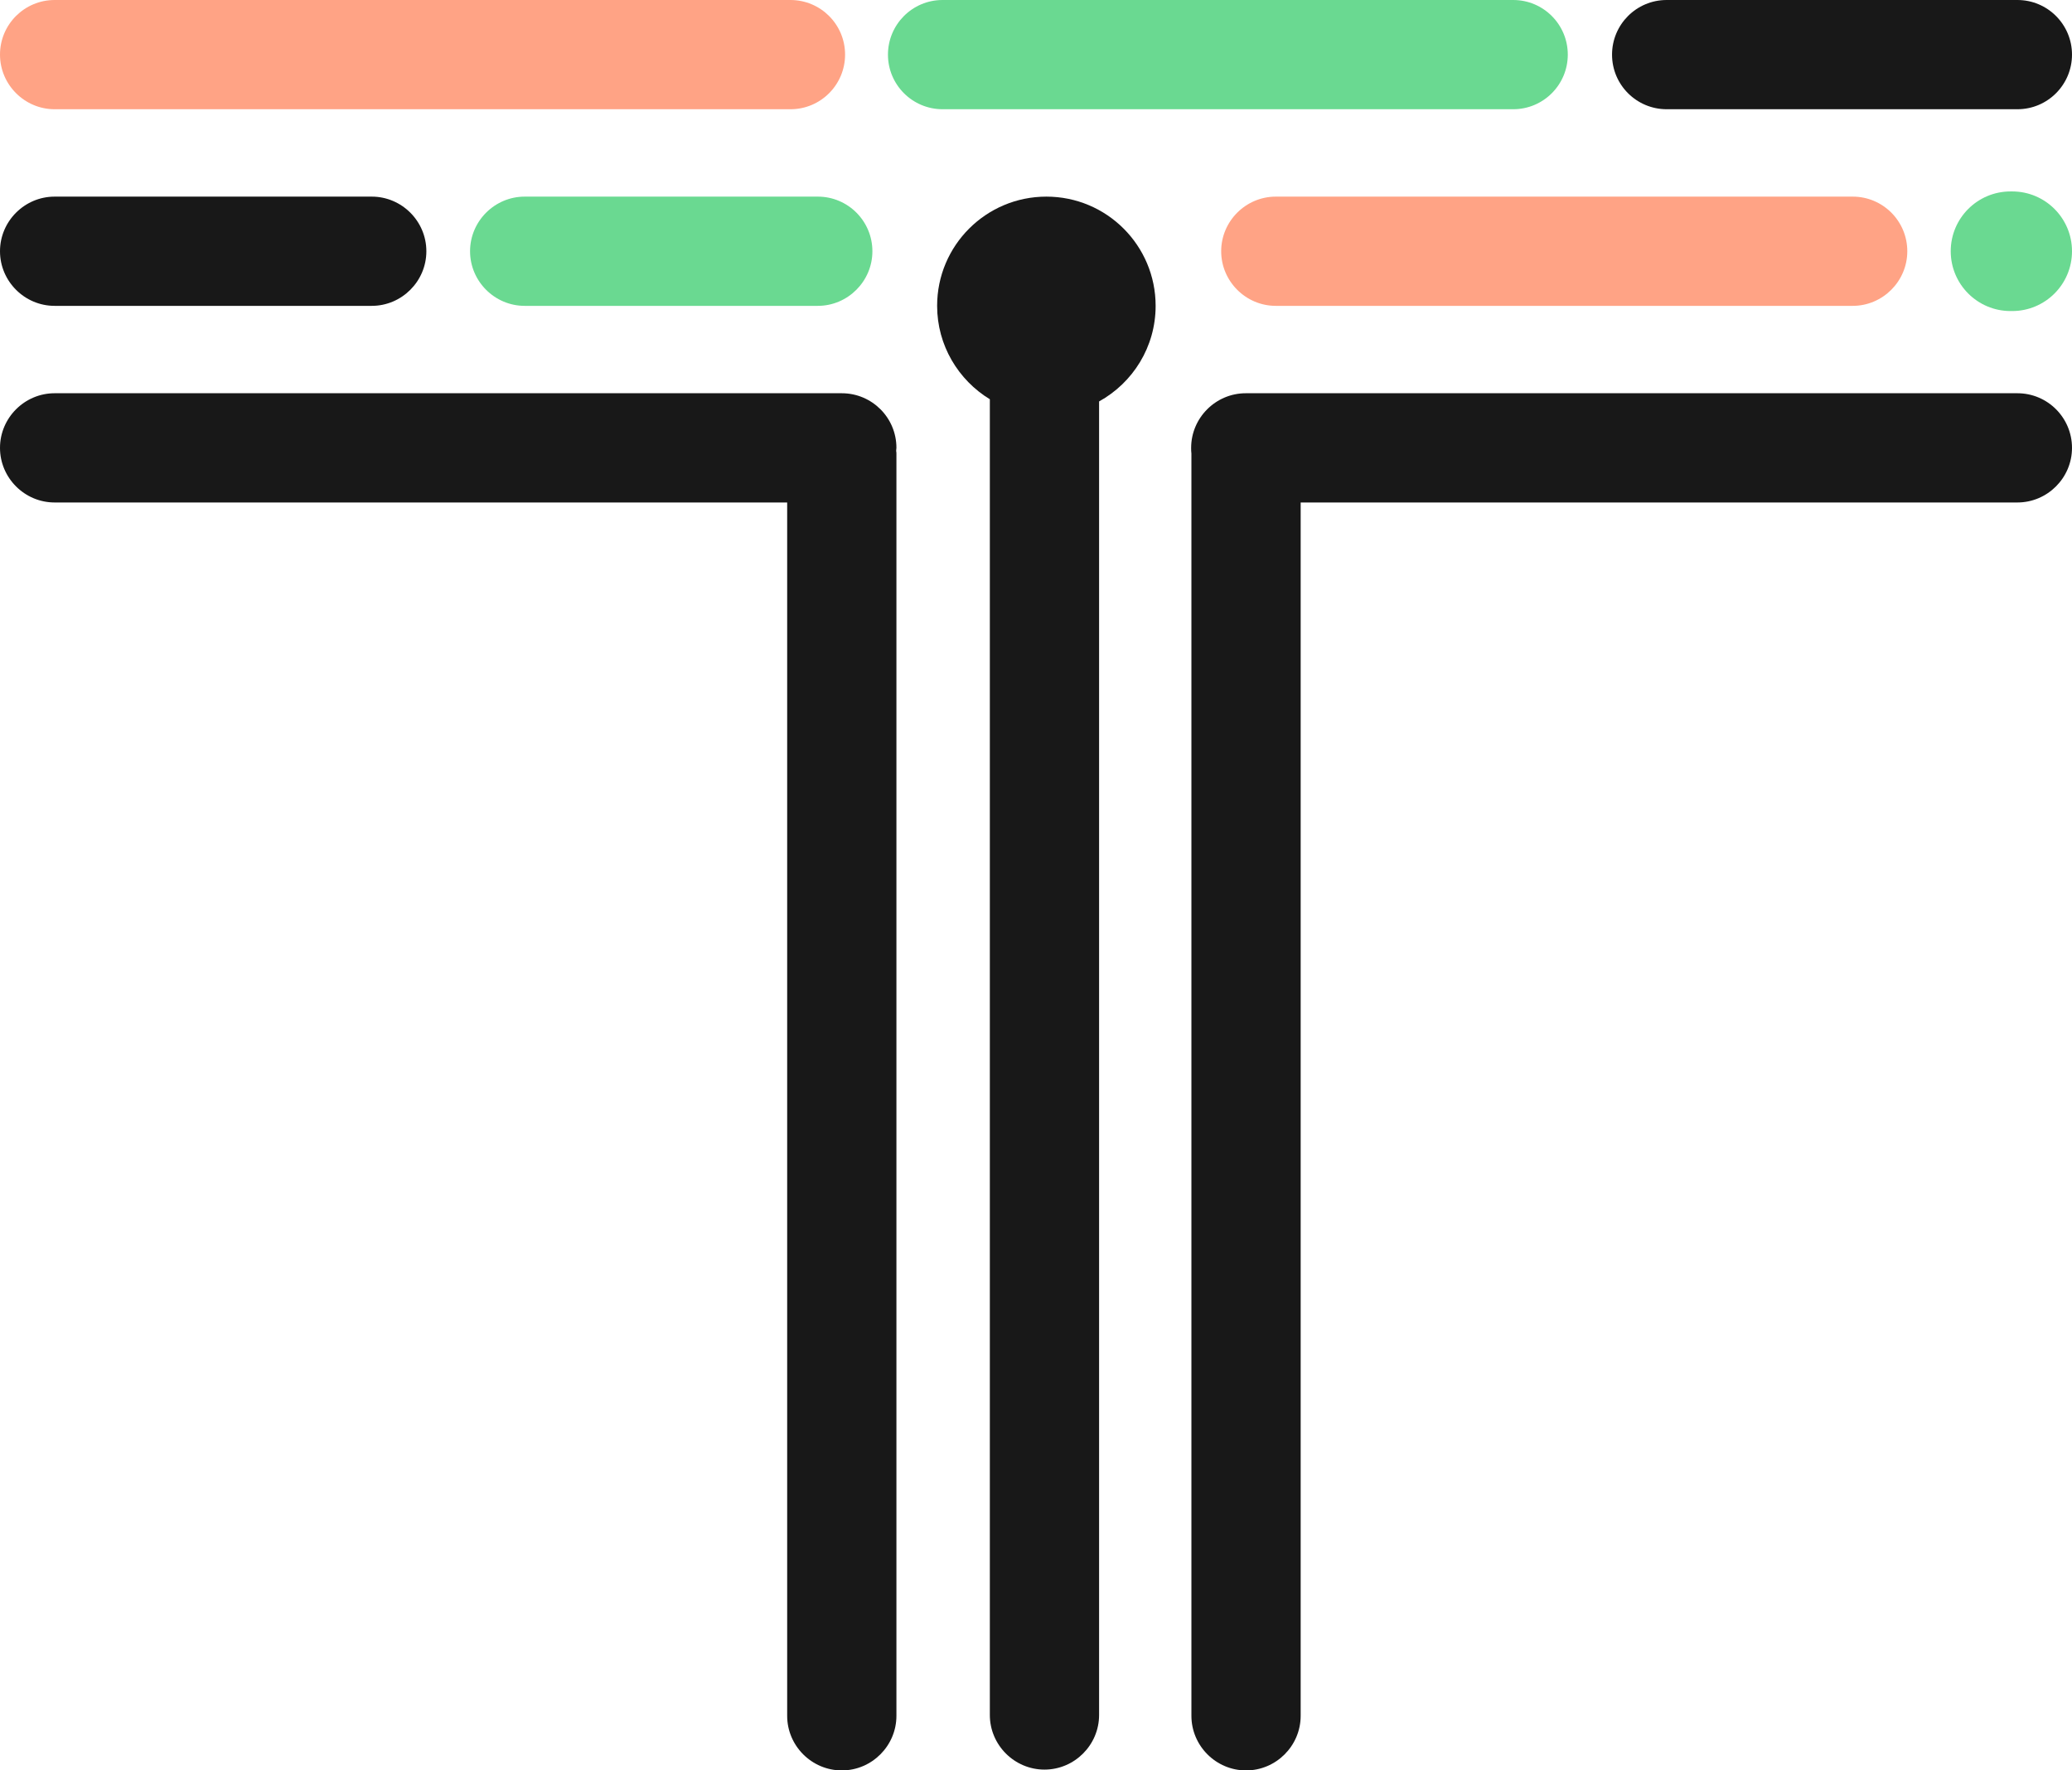
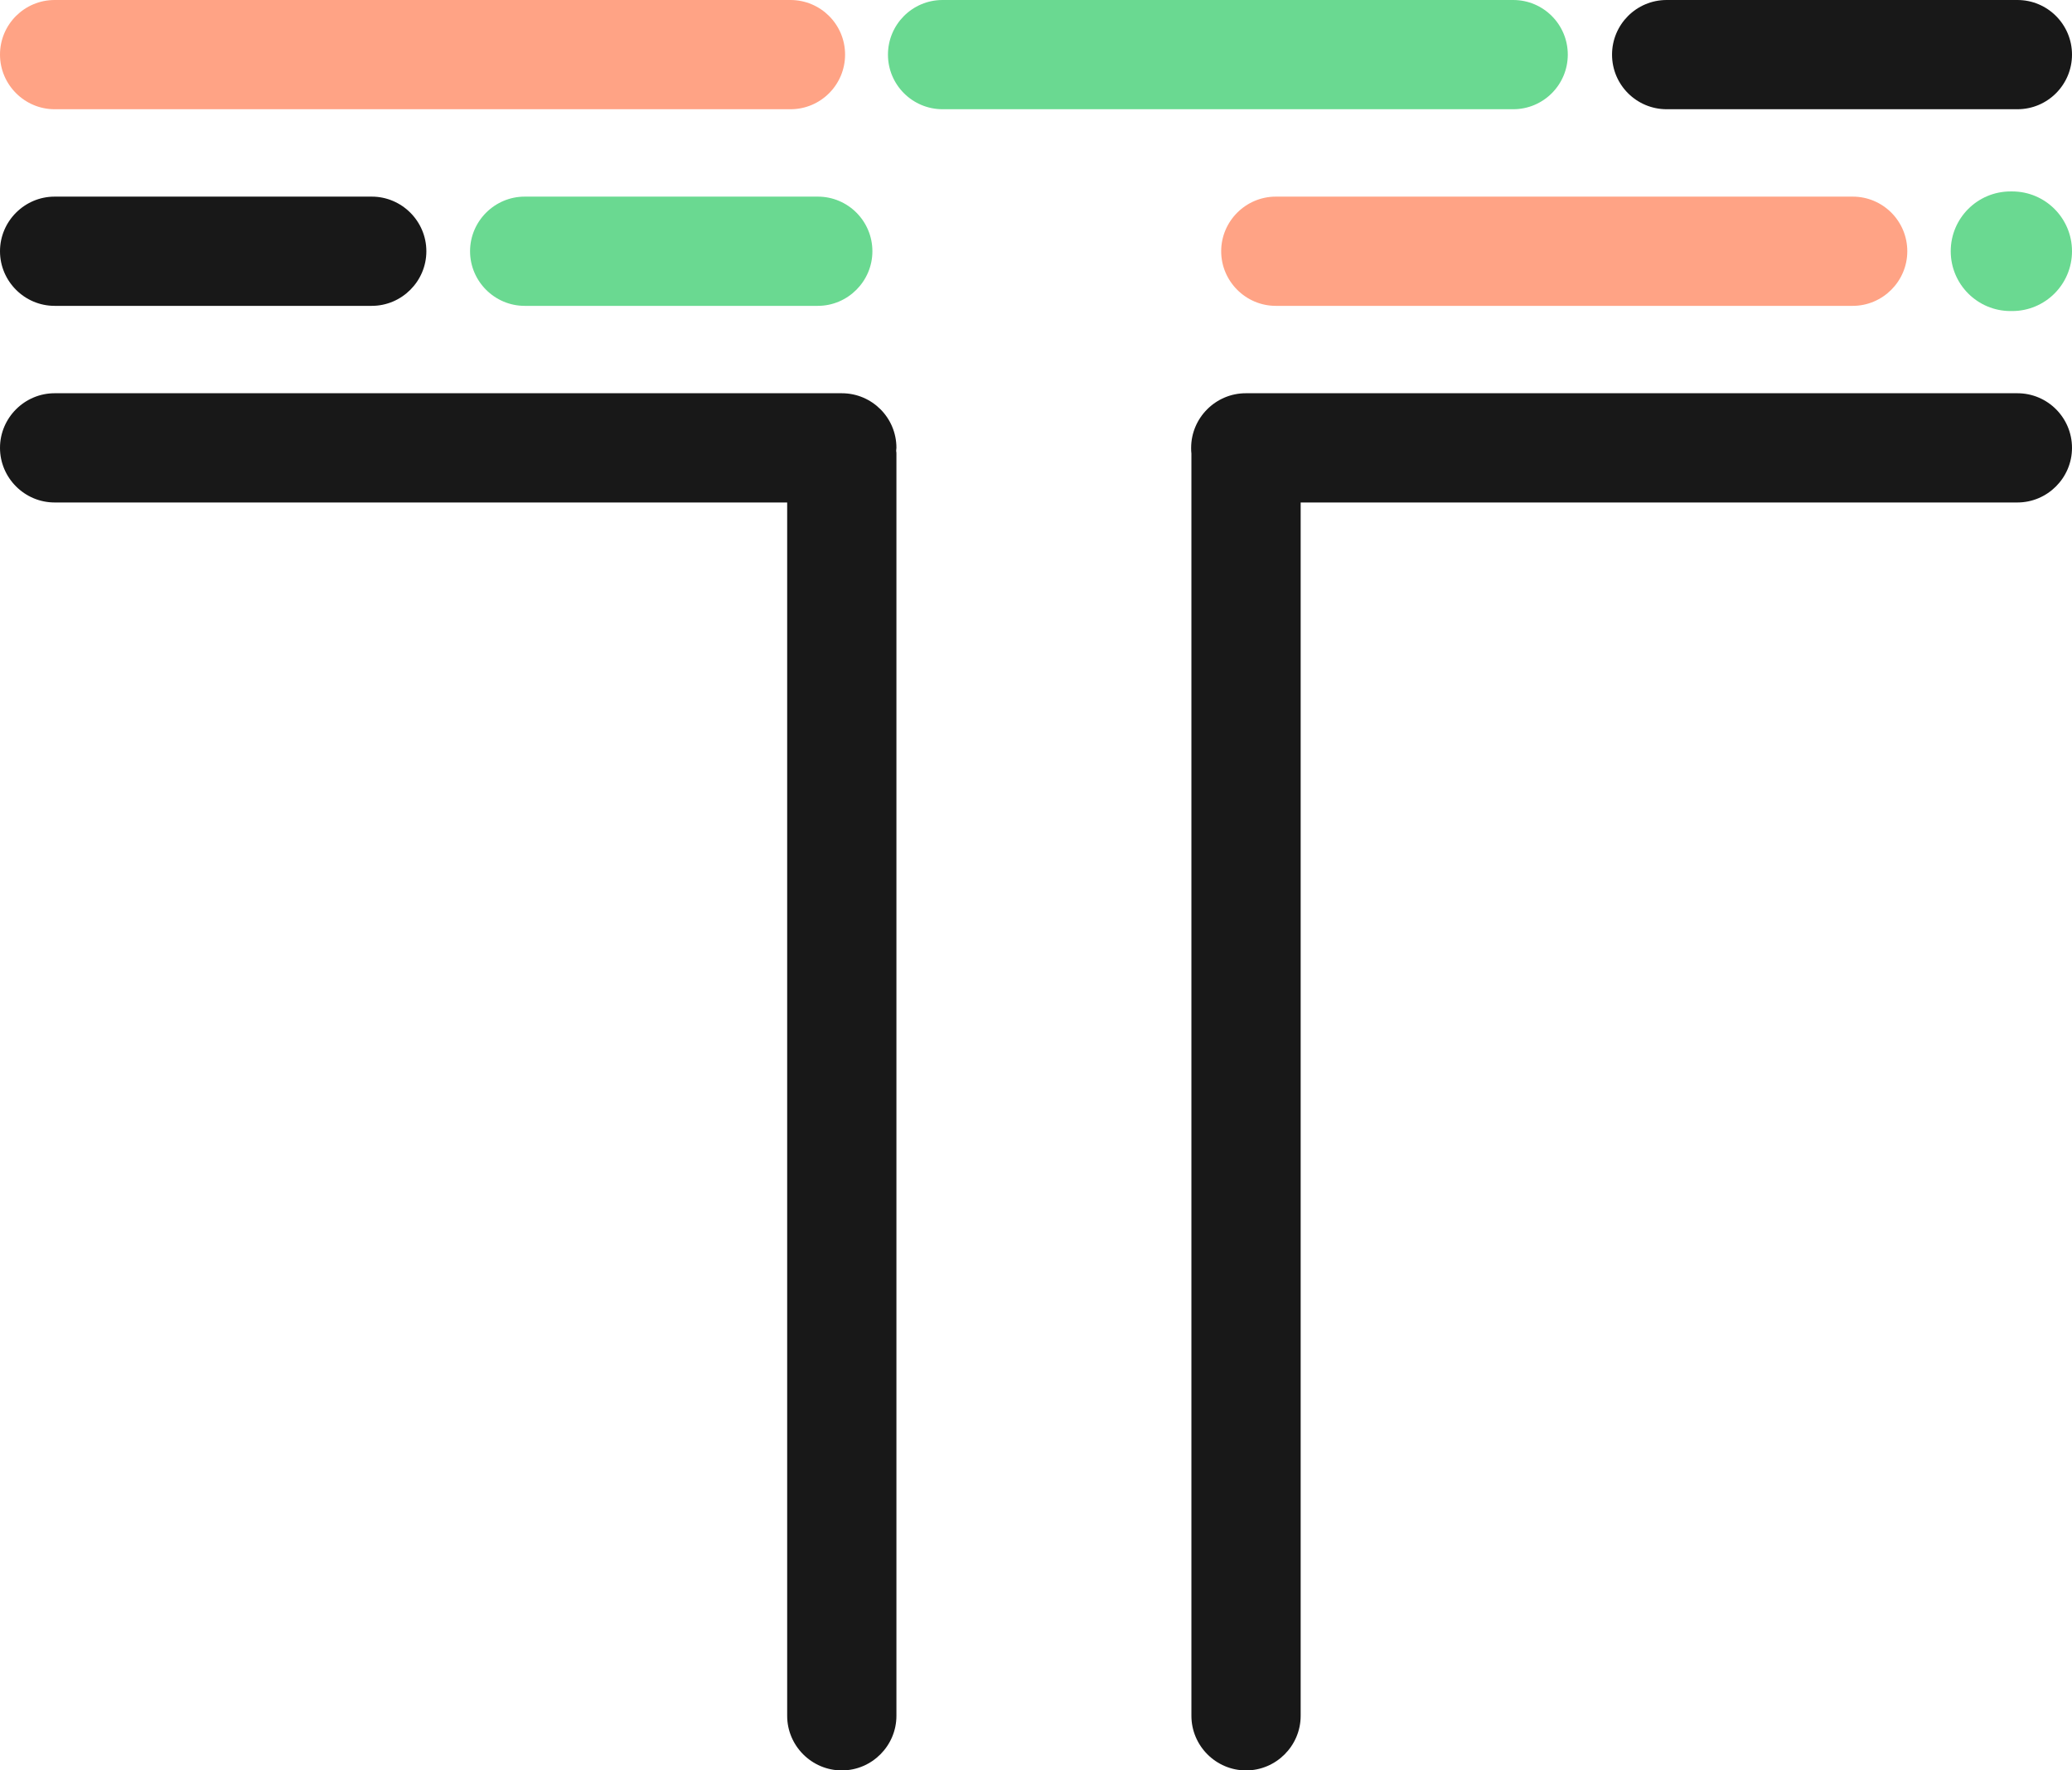
<svg xmlns="http://www.w3.org/2000/svg" version="1.1" id="Laag_1" x="0px" y="0px" viewBox="0 0 758.6 648.2" style="enable-background:new 0 0 758.6 648.2;" xml:space="preserve">
  <style type="text/css">
	.st0{fill:#181818;}
	.st1{fill:#FFA385;}
	.st2{fill:#6AD991;}
</style>
  <g>
-     <path class="st0" d="M423.1,112c0-22.1-17.9-40-40-40c-22.1,0-40,17.9-40,40c0,14.5,7.8,27.2,19.3,34.2V628c0,11,9,20,20,20   s20-9,20-20V147C414.7,140.2,423.1,127.1,423.1,112z" />
    <g>
      <path class="st0" d="M308.2,144H20c-11,0-20,9-20,20s9,20,20,20h268.2v444.3c0,11,9,20,20,20s20-9,20-20v-462c0-0.4,0-0.8-0.1-1.2    c0-0.4,0.1-0.8,0.1-1.1C328.2,152.9,319.2,144,308.2,144z" />
      <path class="st0" d="M738.6,144H456.1c-11,0-20,9-20,20c0,0.7,0,1.4,0.1,2.1c0,0.1,0,0.1,0,0.2v462c0,11,9,20,20,20s20-9,20-20    V184h262.4c11,0,20-9,20-20S749.7,144,738.6,144z" />
    </g>
    <path class="st0" d="M156.1,92L156.1,92c0,11-9,20-20,20H20c-11,0-20-9-20-20l0,0c0-11,9-20,20-20h116.1   C147.1,72,156.1,81,156.1,92z" />
    <path class="st1" d="M698.3,92L698.3,92c0,11-9,20-20,20H467.1c-11,0-20-9-20-20l0,0c0-11,9-20,20-20h211.2   C689.4,72,698.3,81,698.3,92z" />
    <path class="st1" d="M309.4,20L309.4,20c0,11-8.9,20-20,20H20C9,40,0,31,0,20l0,0C0,8.9,9,0,20,0h269.4C300.4,0,309.4,8.9,309.4,20   z" />
-     <path class="st2" d="M574,20L574,20c0,11-8.9,20-20,20H345.1c-11,0-20-8.9-20-20l0,0c0-11,8.9-20,20-20H554C565.1,0,574,9,574,20z" />
+     <path class="st2" d="M574,20L574,20c0,11-8.9,20-20,20H345.1c-11,0-20-8.9-20-20c0-11,8.9-20,20-20H554C565.1,0,574,9,574,20z" />
    <path class="st2" d="M758.6,92L758.6,92c0,12.1-9.8,21.9-21.9,21.9h-0.6c-12.1,0-21.9-9.8-21.9-21.9l0,0c0-12.1,9.8-21.9,21.9-21.9   h0.6C748.8,70.1,758.6,79.9,758.6,92z" />
    <path class="st2" d="M319.4,92L319.4,92c0,11-9,20-20,20H192.1c-11,0-20-9-20-20l0,0c0-11,9-20,20-20h107.3   C310.5,72,319.4,81,319.4,92z" />
    <path class="st0" d="M758.6,20L758.6,20c0,11-8.9,20-20,20H610.2c-11,0-20-8.9-20-20l0,0c0-11,8.9-20,20-20h128.4   C749.7,0,758.6,9,758.6,20z" />
  </g>
</svg>